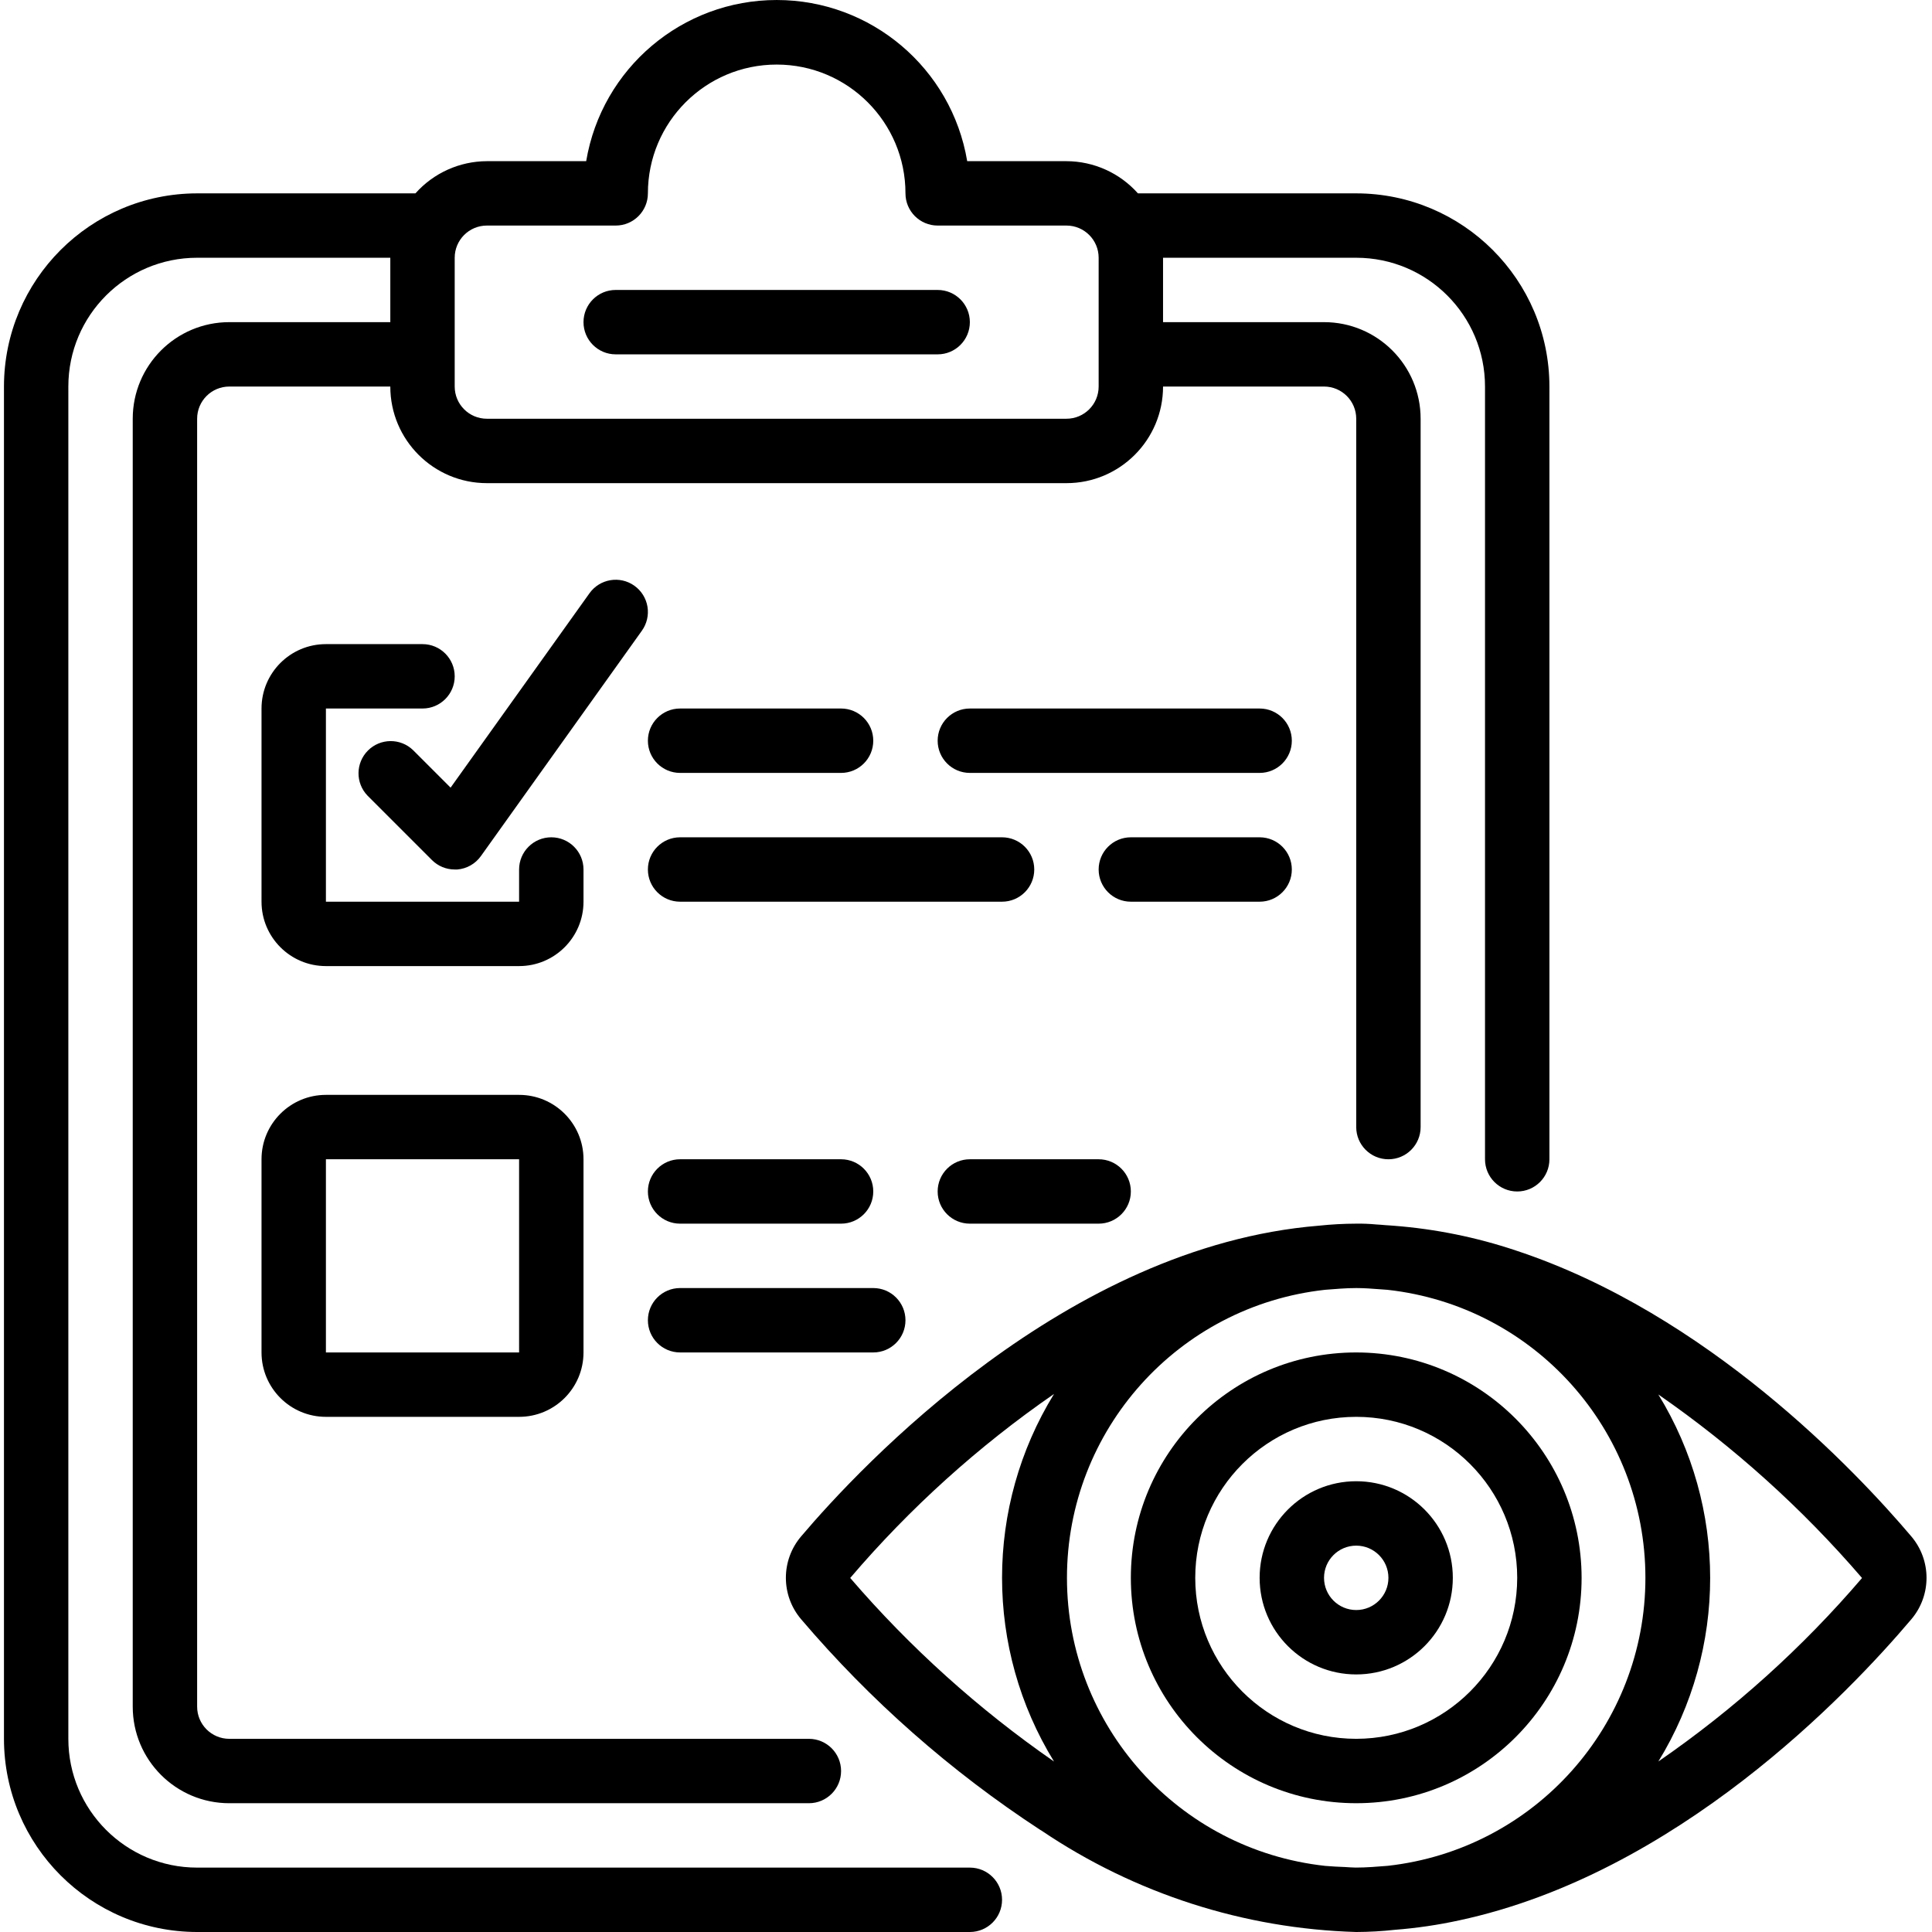
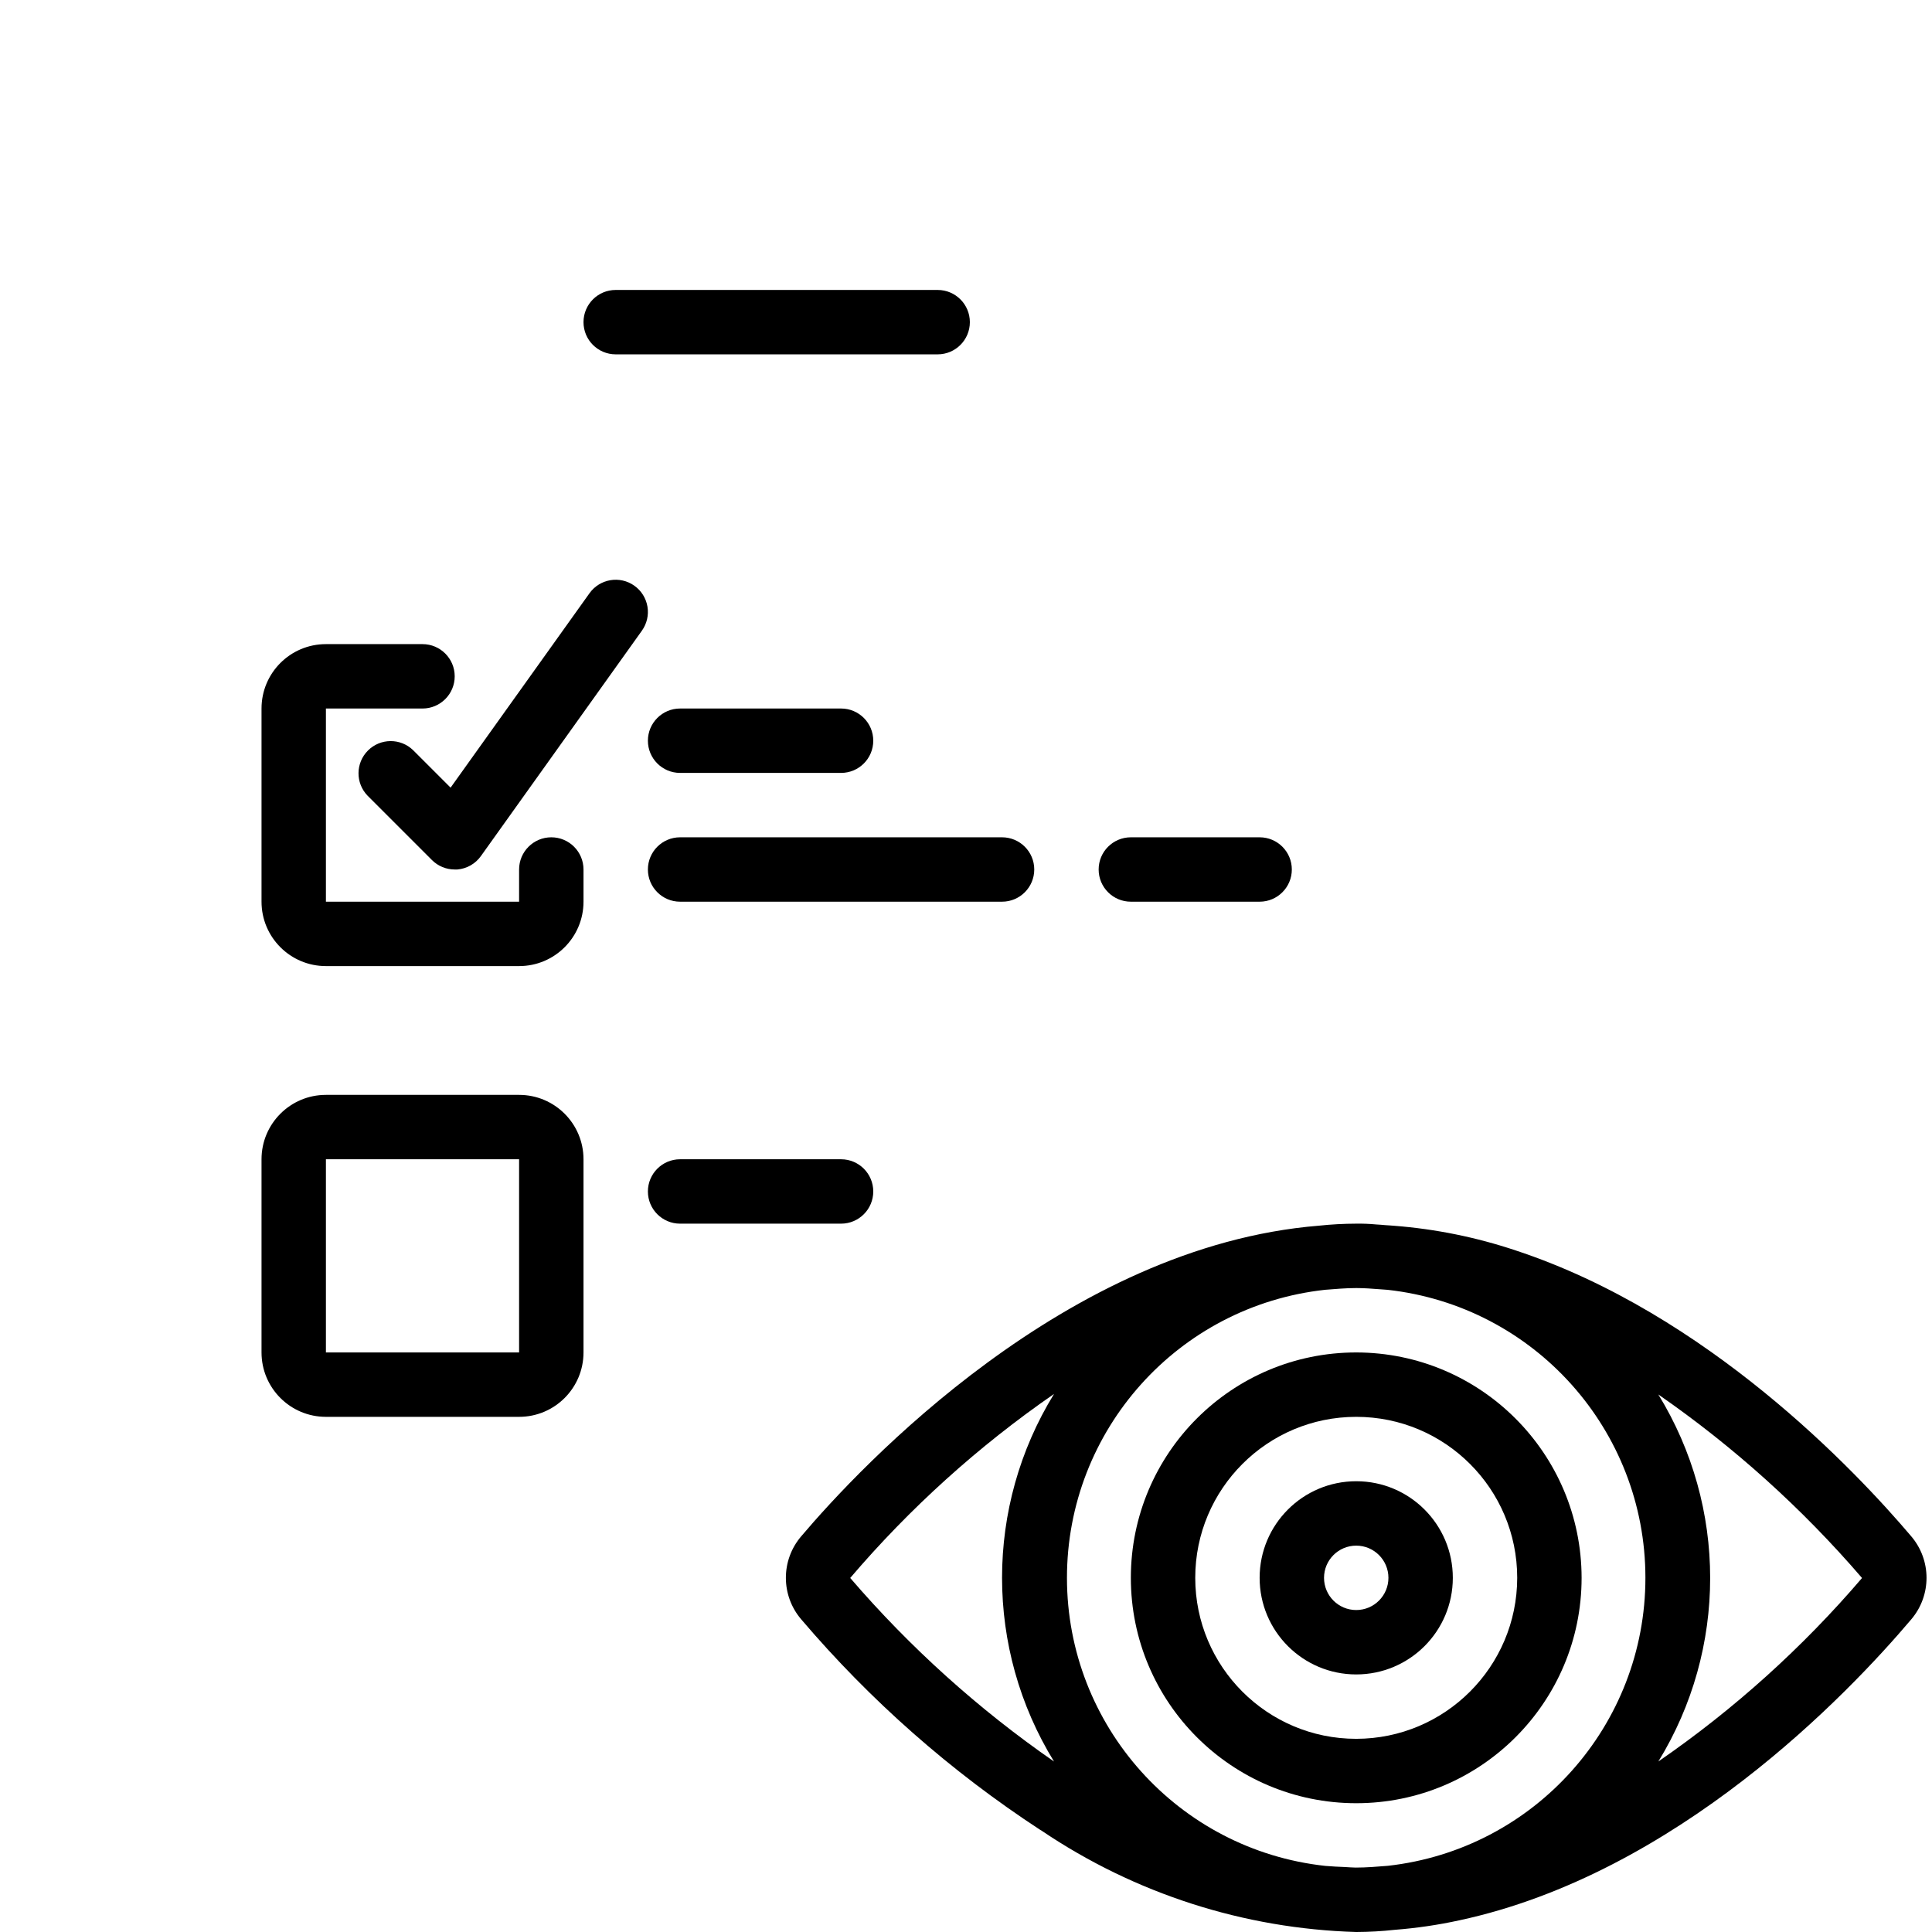
<svg xmlns="http://www.w3.org/2000/svg" height="512pt" viewBox="-1 0 512 512.047" width="512pt">
-   <path d="m51.223 512.047h204.801c4.711 0 8.531-3.82 8.531-8.535 0-4.711-3.82-8.531-8.531-8.531h-204.801c-18.852 0-34.133-15.281-34.133-34.133v-358.402c0-18.852 15.281-34.133 34.133-34.133h51.199v17.066h-42.664c-14.141 0-25.602 11.461-25.602 25.602v341.332c0 14.141 11.461 25.602 25.602 25.602h153.598c4.715 0 8.535-3.82 8.535-8.535 0-4.711-3.82-8.531-8.535-8.531h-153.598c-4.715 0-8.535-3.82-8.535-8.535v-341.332c0-4.715 3.82-8.535 8.535-8.535h42.664c0 14.141 11.465 25.602 25.602 25.602h153.602c14.137 0 25.598-11.461 25.598-25.602h42.668c4.711 0 8.531 3.82 8.531 8.535v187.734c0 4.711 3.82 8.531 8.535 8.531 4.711 0 8.531-3.82 8.531-8.531v-187.734c0-14.141-11.461-25.602-25.598-25.602h-42.668v-17.066h51.199c18.852 0 34.133 15.281 34.133 34.133v204.801c0 4.715 3.824 8.535 8.535 8.535 4.715 0 8.535-3.82 8.535-8.535v-204.801c-.031-28.266-22.938-51.172-51.203-51.199h-57.855c-4.812-5.406-11.703-8.512-18.941-8.531h-26.309c-4.145-24.656-25.492-42.715-50.492-42.715-25.004 0-46.348 18.059-50.492 42.715h-26.309c-7.242.02-14.129 3.125-18.945 8.531h-57.855c-28.266.027-51.172 22.934-51.199 51.199v358.402c.027 28.266 22.934 51.172 51.199 51.199zm76.801-452.266h34.133c4.715 0 8.535-3.82 8.535-8.535 0-18.852 15.281-34.133 34.133-34.133 18.852 0 34.133 15.281 34.133 34.133 0 4.715 3.82 8.535 8.531 8.535h34.137c4.711 0 8.531 3.82 8.531 8.531v34.133c0 4.715-3.82 8.535-8.531 8.535h-153.602c-4.715 0-8.535-3.82-8.535-8.535v-34.133c0-4.711 3.82-8.531 8.535-8.531zm0 0" />
  <path d="m162.156 93.914h85.332c4.715 0 8.535-3.82 8.535-8.535 0-4.711-3.82-8.531-8.535-8.531h-85.332c-4.711 0-8.531 3.82-8.531 8.531 0 4.715 3.82 8.535 8.531 8.535zm0 0" />
  <path d="m153.625 230.445c0-4.711-3.82-8.531-8.535-8.531-4.711 0-8.535 3.82-8.535 8.531v8.535h-51.199v-51.199h25.602c4.711 0 8.531-3.82 8.531-8.535 0-4.711-3.82-8.531-8.531-8.531h-25.602c-9.426 0-17.066 7.641-17.066 17.066v51.199c0 9.426 7.641 17.066 17.066 17.066h51.199c9.426 0 17.07-7.641 17.07-17.066zm0 0" />
  <path d="m136.555 290.18h-51.199c-9.426 0-17.066 7.641-17.066 17.066v51.199c0 9.426 7.641 17.066 17.066 17.066h51.199c9.426 0 17.07-7.641 17.07-17.066v-51.199c0-9.426-7.645-17.066-17.07-17.066zm-51.199 68.266v-51.199h51.199v51.199zm0 0" />
  <path d="m179.223 204.848h42.668c4.711 0 8.531-3.82 8.531-8.535 0-4.711-3.82-8.531-8.531-8.531h-42.668c-4.711 0-8.531 3.82-8.531 8.531 0 4.715 3.82 8.535 8.531 8.535zm0 0" />
-   <path d="m332.824 187.781h-76.801c-4.715 0-8.535 3.82-8.535 8.531 0 4.715 3.82 8.535 8.535 8.535h76.801c4.711 0 8.531-3.82 8.531-8.535 0-4.711-3.82-8.531-8.531-8.531zm0 0" />
  <path d="m179.223 238.98h85.332c4.715 0 8.535-3.82 8.535-8.535 0-4.711-3.82-8.531-8.535-8.531h-85.332c-4.711 0-8.531 3.82-8.531 8.531 0 4.715 3.82 8.535 8.531 8.535zm0 0" />
  <path d="m332.824 238.98c4.711 0 8.531-3.82 8.531-8.535 0-4.711-3.82-8.531-8.531-8.531h-34.133c-4.715 0-8.535 3.82-8.535 8.531 0 4.715 3.82 8.535 8.535 8.535zm0 0" />
  <path d="m179.223 324.312h42.668c4.711 0 8.531-3.82 8.531-8.531 0-4.715-3.82-8.535-8.531-8.535h-42.668c-4.711 0-8.531 3.82-8.531 8.535 0 4.711 3.82 8.531 8.531 8.531zm0 0" />
-   <path d="m256.023 307.246c-4.715 0-8.535 3.82-8.535 8.535 0 4.711 3.82 8.531 8.535 8.531h34.133c4.715 0 8.535-3.82 8.535-8.531 0-4.715-3.82-8.535-8.535-8.535zm0 0" />
-   <path d="m179.223 358.445h51.199c4.715 0 8.535-3.82 8.535-8.531 0-4.715-3.82-8.535-8.535-8.535h-51.199c-4.711 0-8.531 3.82-8.531 8.535 0 4.711 3.82 8.531 8.531 8.531zm0 0" />
  <path d="m167.113 155.242c-3.832-2.734-9.152-1.848-11.895 1.98l-36.82 51.531-9.941-9.941c-3.348-3.234-8.672-3.188-11.961.105-3.293 3.293-3.34 8.613-.105 11.961l17.066 17.066c1.602 1.602 3.77 2.5 6.031 2.5h.703c2.5-.207 4.781-1.508 6.234-3.547l42.668-59.734c1.32-1.844 1.855-4.137 1.484-6.371-.371-2.238-1.617-4.234-3.465-5.551zm0 0" />
  <path d="m505.555 429.152c5.379-6.352 5.355-15.668-.051-21.996-14.574-17.195-53.957-58.977-104.824-75.75-10.41-3.484-21.207-5.676-32.152-6.531-.785-.082-1.578-.102-2.371-.168-.797-.07-1.605-.145-2.391-.18-1.777-.168-3.559-.242-5.344-.215-3.312.008-6.625.188-9.922.539-66.875 5.434-121.488 63.805-137.191 82.336-5.398 6.332-5.398 15.645 0 21.977 18.328 21.531 39.656 40.32 63.324 55.789.121.078.285.18.445.266 24.68 16.656 53.582 25.961 83.344 26.828 3.422-.012 6.84-.207 10.242-.582 5.738-.445 11.441-1.281 17.066-2.508 57.652-12.383 103.004-59.93 119.824-79.805zm-138.742 65.352c-2.844.23-5.684.469-8.535.469-.953 0-1.887-.105-2.824-.145-1.707-.043-3.48-.172-5.223-.301-38.949-4.246-68.453-37.133-68.473-76.312-.016-39.18 29.461-72.09 68.406-76.375 2.746-.211 5.484-.461 8.27-.461 2.098 0 4.164.156 6.219.316.699.043 1.391.102 2.09.152 38.883 4.32 68.305 37.172 68.324 76.293.02 39.121-29.371 72.004-68.246 76.363zm-142.508-76.281c15.816-18.535 33.977-34.93 54.023-48.777-18.363 29.875-18.363 67.543 0 97.418-19.996-13.852-38.145-30.199-54.008-48.641zm214.188 48.641c18.316-29.84 18.316-67.441 0-97.281 19.988 13.855 38.133 30.199 53.988 48.641-15.797 18.469-33.93 34.805-53.938 48.598zm0 0" />
  <path d="m358.422 392.578c-14.137 0-25.598 11.465-25.598 25.602 0 14.141 11.461 25.602 25.598 25.602 14.141 0 25.602-11.461 25.602-25.602 0-14.137-11.461-25.602-25.602-25.602zm0 34.137c-4.711 0-8.531-3.82-8.531-8.535 0-4.711 3.82-8.531 8.531-8.531 4.715 0 8.535 3.82 8.535 8.531 0 4.715-3.82 8.535-8.535 8.535zm0 0" />
  <path d="m358.422 358.445c-32.988 0-59.73 26.746-59.73 59.734 0 32.988 26.742 59.734 59.73 59.734 32.992 0 59.734-26.746 59.734-59.734-.043-32.973-26.762-59.691-59.734-59.734zm0 102.402c-23.562 0-42.664-19.105-42.664-42.668s19.102-42.668 42.664-42.668c23.566 0 42.668 19.105 42.668 42.668-.027 23.551-19.113 42.641-42.668 42.668zm0 0" />
</svg>